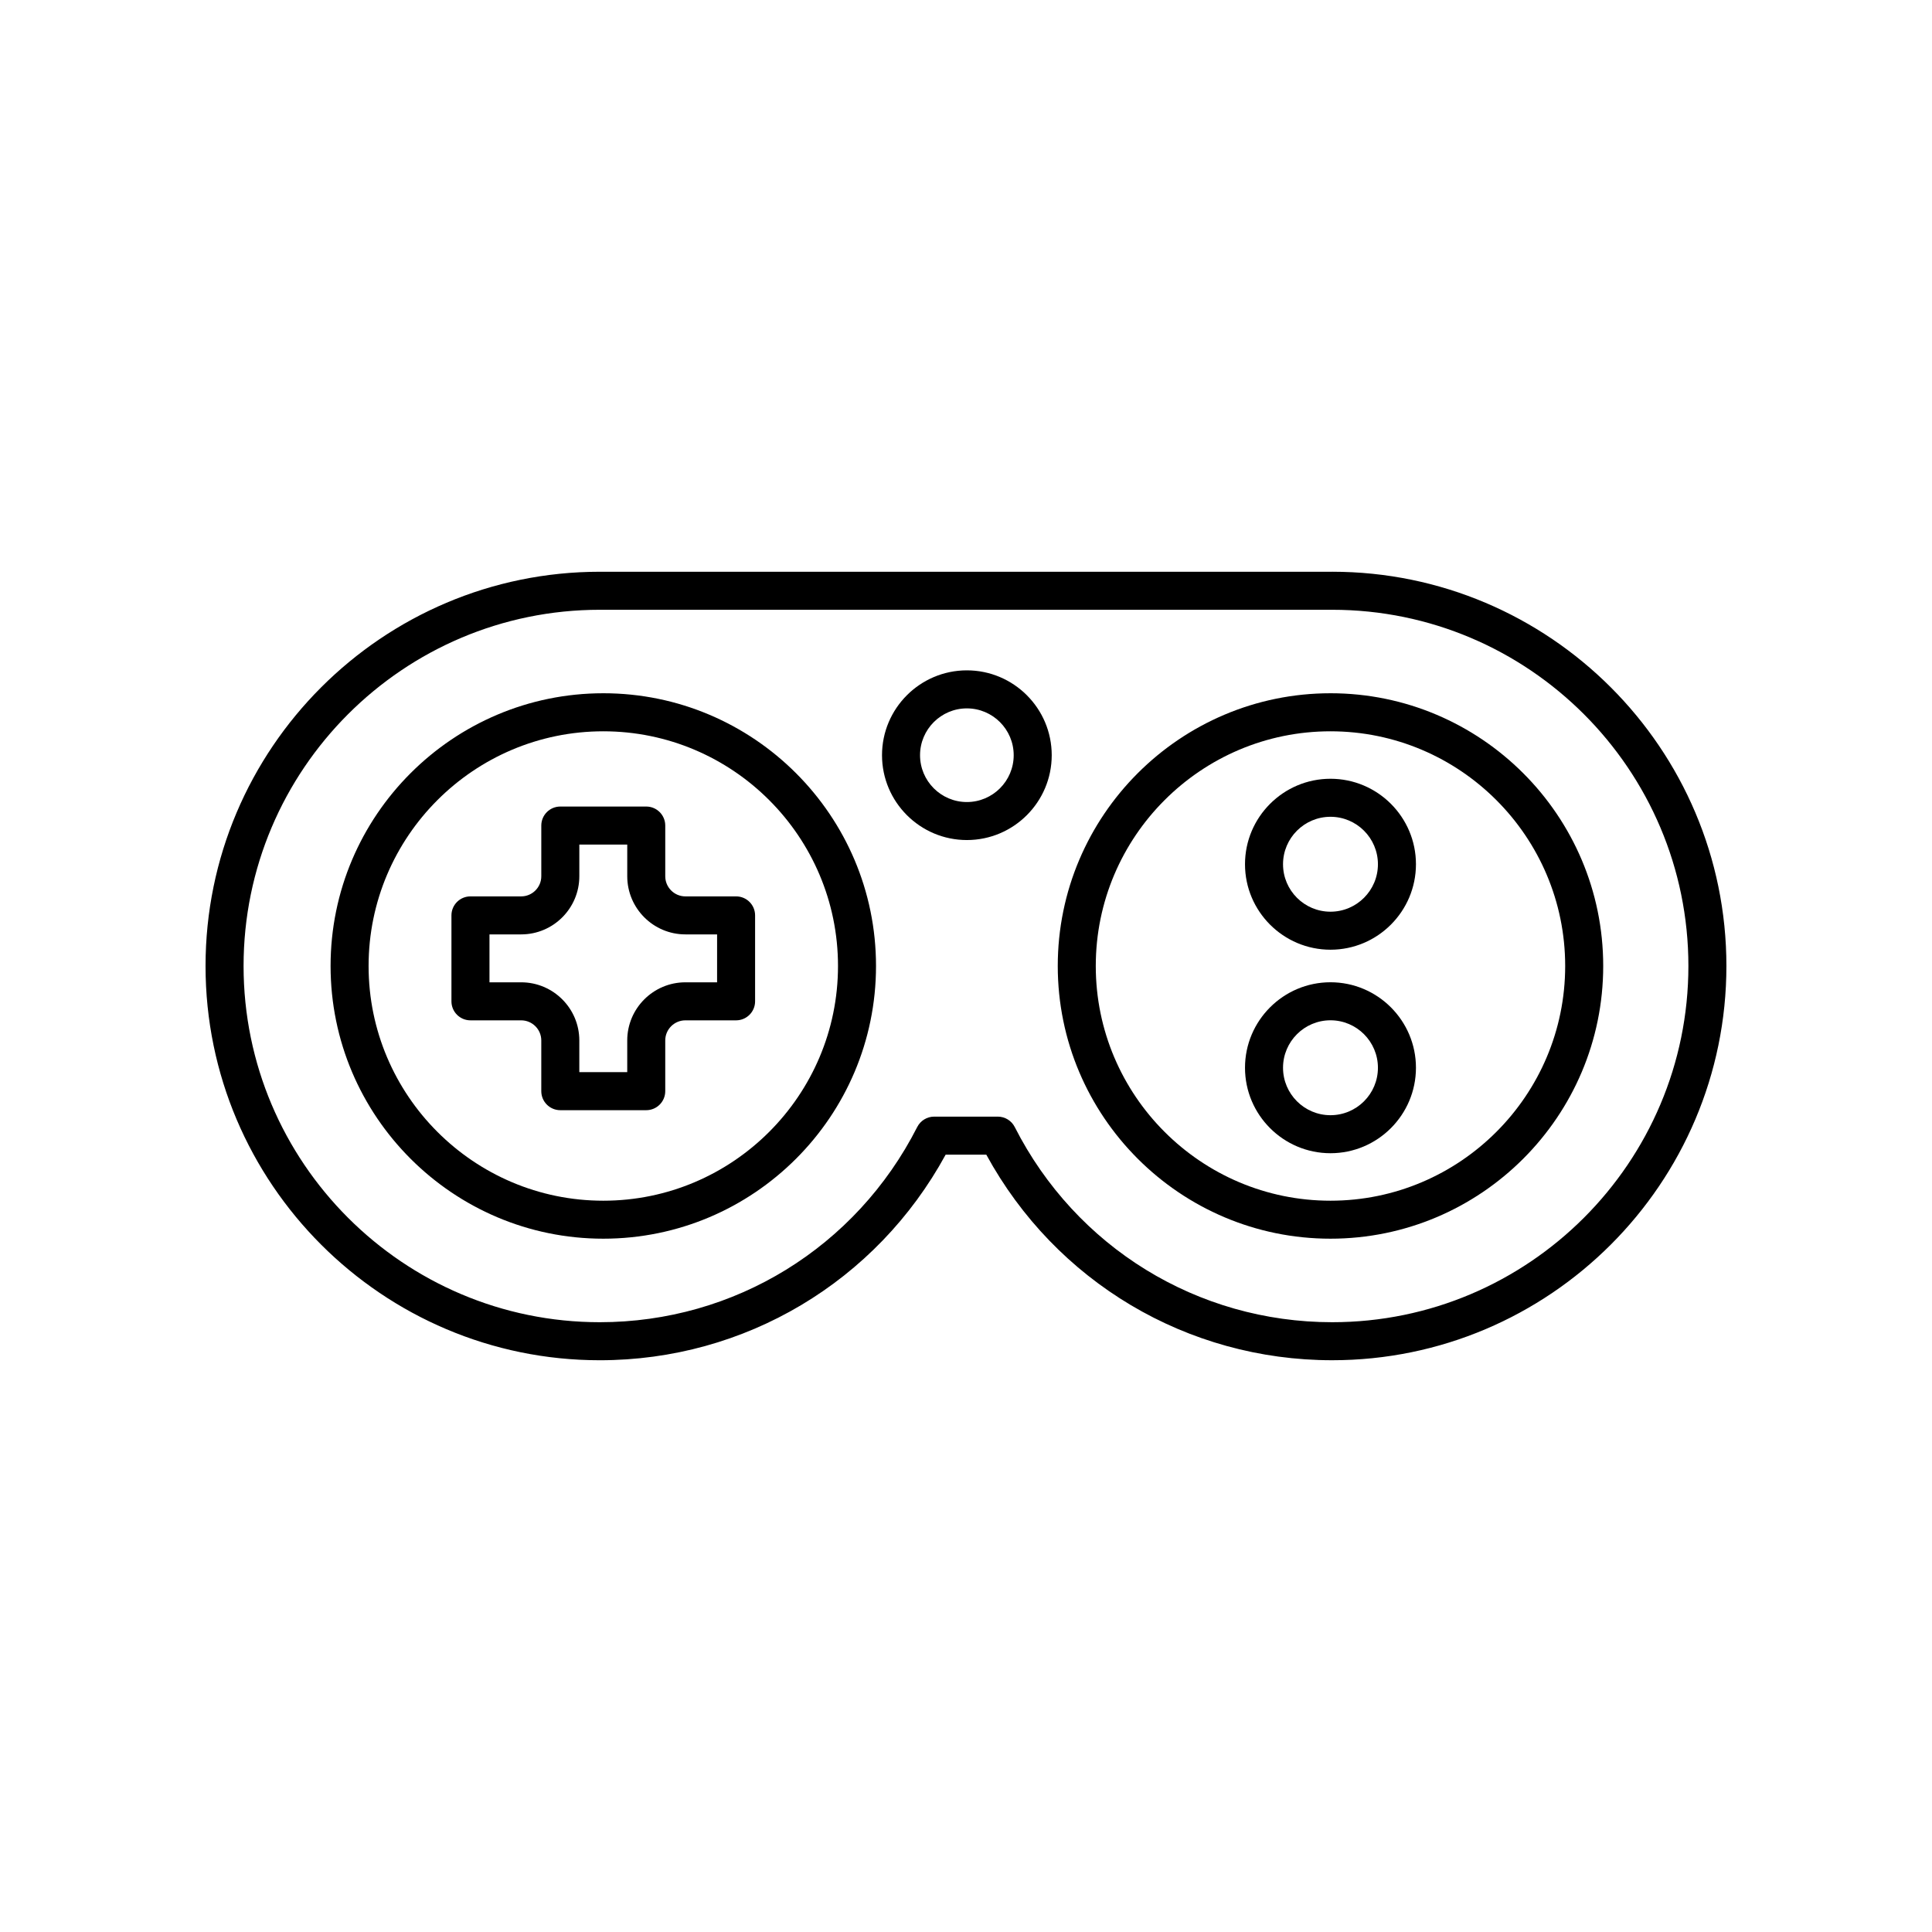
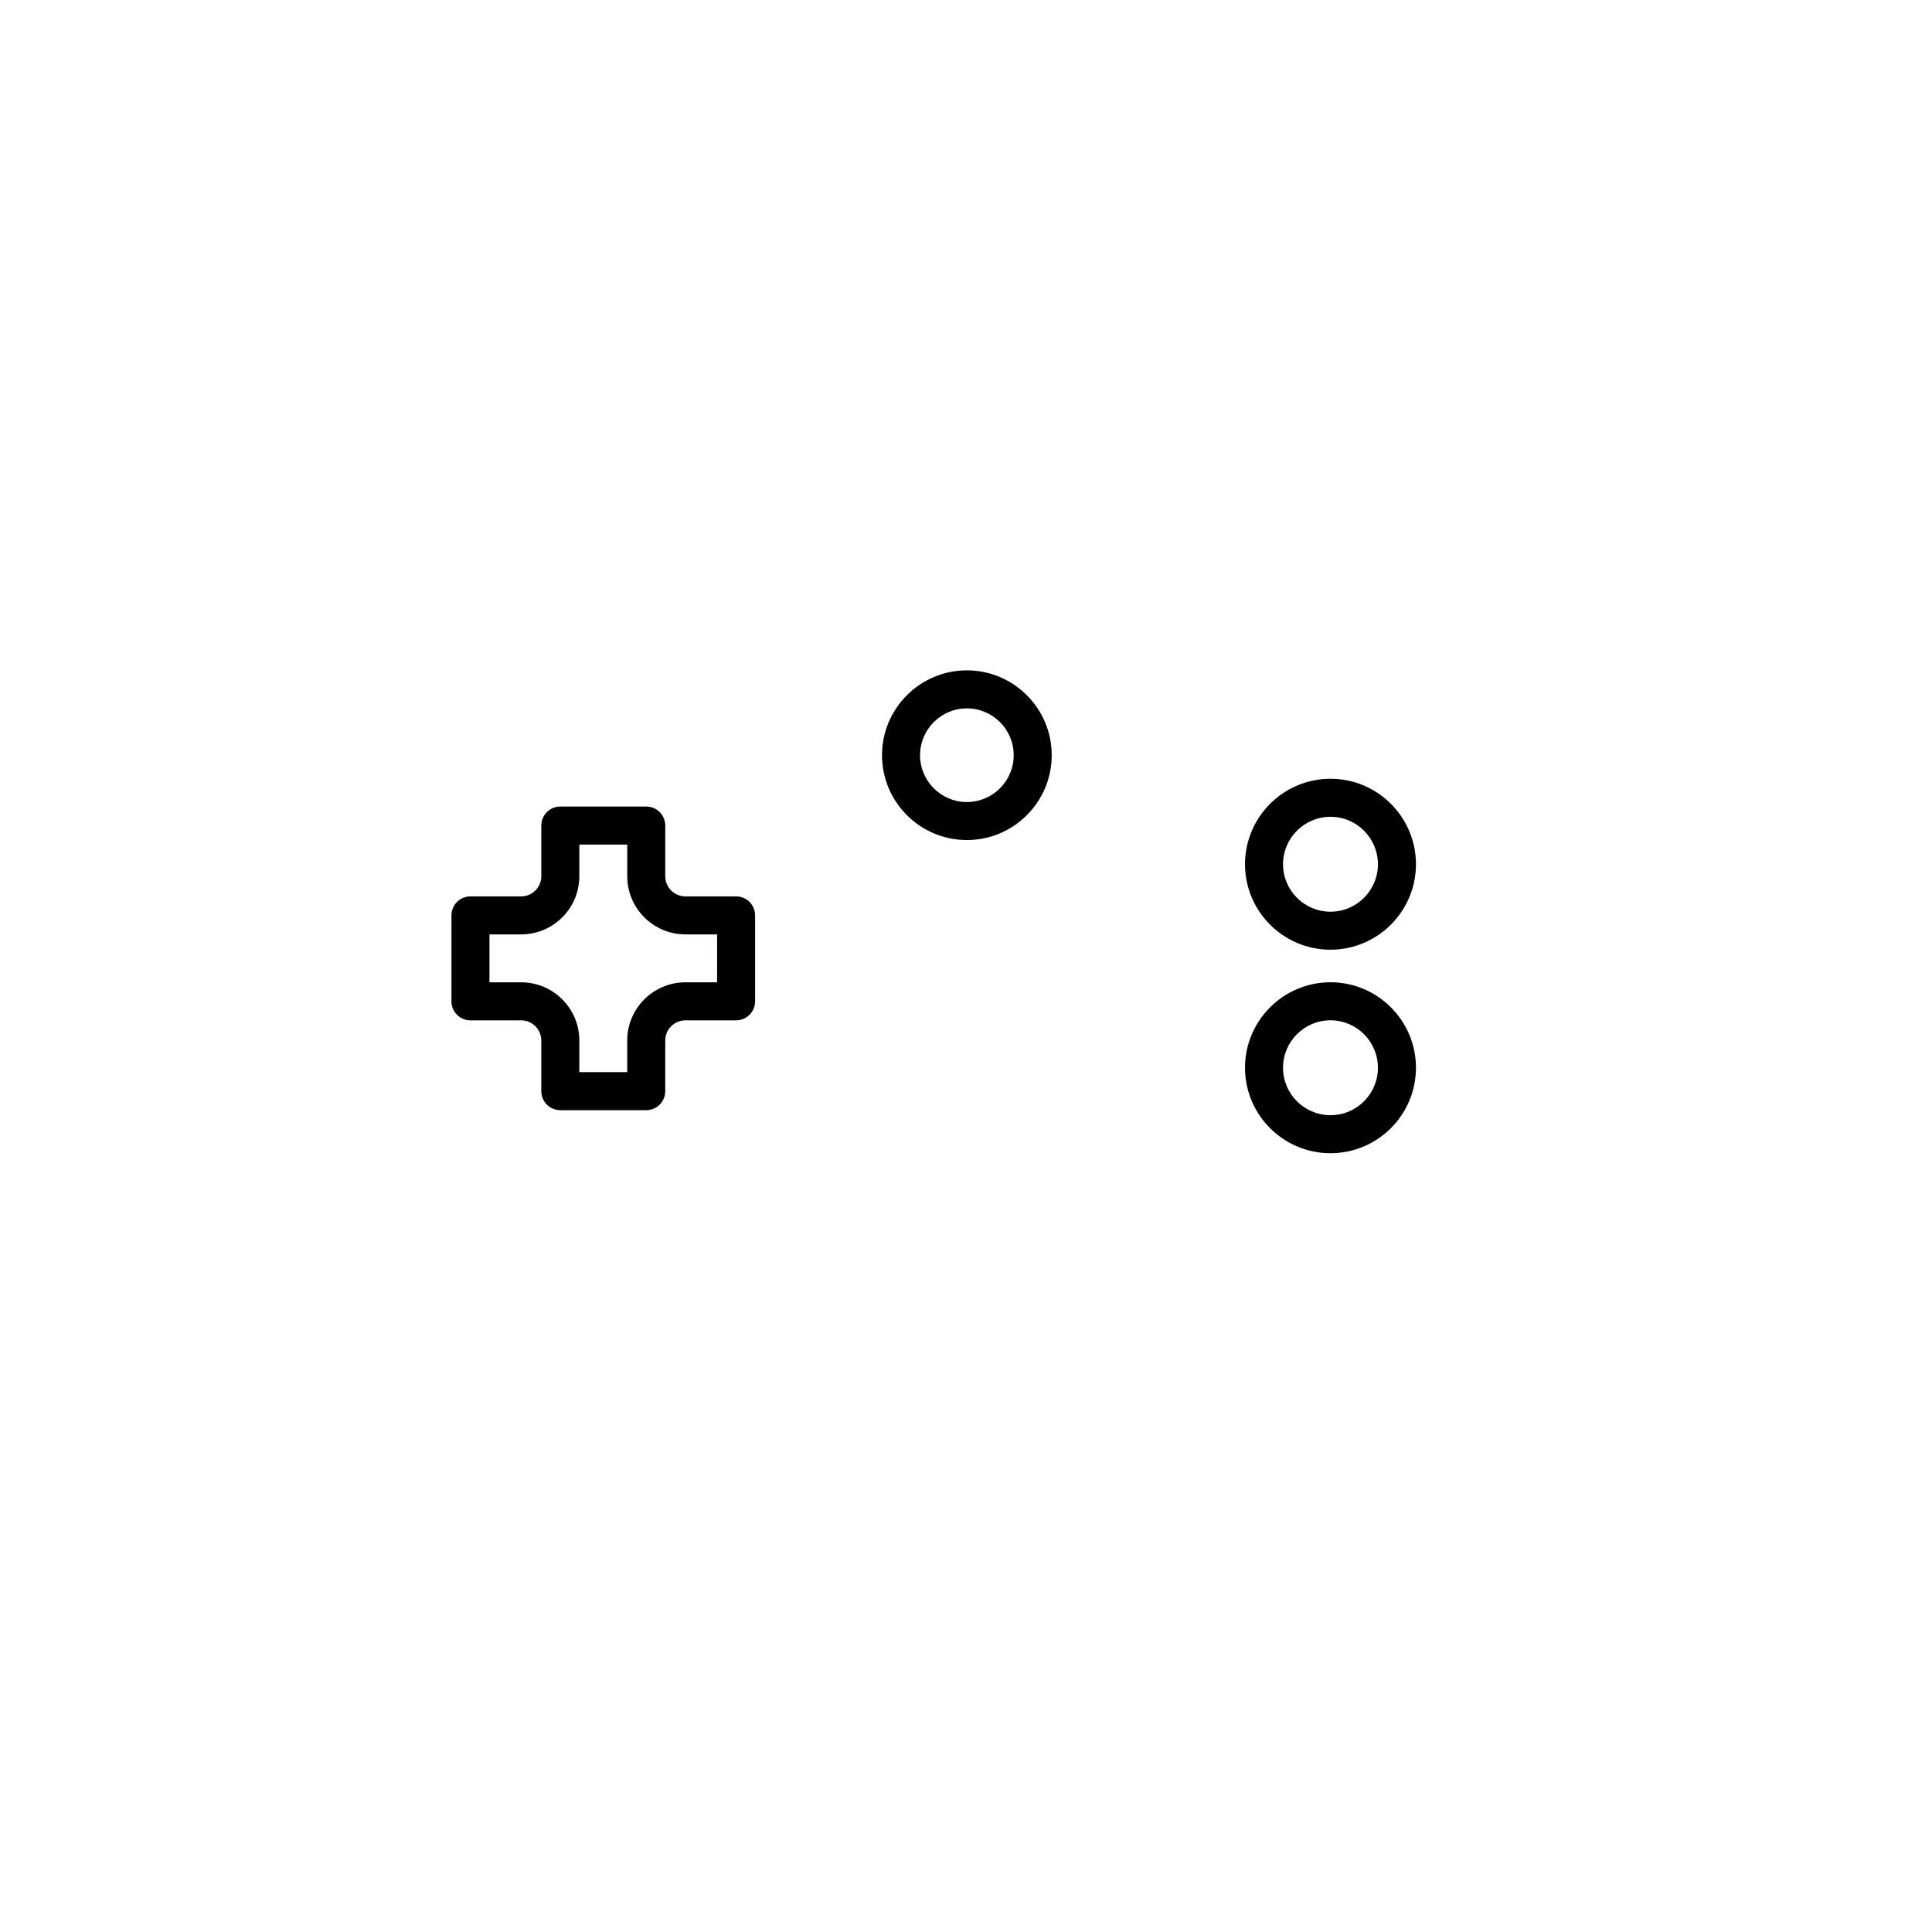
<svg xmlns="http://www.w3.org/2000/svg" fill="#000000" width="800px" height="800px" version="1.1" viewBox="144 144 512 512">
  <g>
-     <path d="m497.04 295.52h-194.09c-57.609 0-104.48 46.867-104.48 104.48 0 57.609 46.867 104.48 104.48 104.48 38.445 0 73.281-20.793 91.656-54.484h10.773c18.375 33.688 53.211 54.48 91.656 54.48 57.609 0 104.48-46.867 104.48-104.48 0-57.613-46.871-104.48-104.48-104.48zm0 198.88c-35.672 0-67.902-19.824-84.125-51.73-0.859-1.691-2.594-2.754-4.492-2.754h-16.855c-1.898 0-3.633 1.066-4.492 2.754-16.223 31.906-48.453 51.73-84.125 51.73-52.055 0-94.402-42.352-94.402-94.402 0-52.055 42.348-94.402 94.402-94.402h194.09c52.055 0 94.402 42.348 94.402 94.402 0 52.051-42.348 94.402-94.402 94.402z" />
-     <path d="m303.88 327.72c-39.852 0-72.273 32.422-72.273 72.273 0 39.852 32.422 72.273 72.273 72.273 39.852 0.004 72.273-32.418 72.273-72.27 0-39.855-32.422-72.277-72.273-72.277zm0 134.48c-34.297 0-62.199-27.902-62.199-62.199s27.902-62.199 62.199-62.199 62.199 27.898 62.199 62.199c0 34.297-27.902 62.199-62.199 62.199z" />
-     <path d="m496.59 327.72c-39.852 0-72.273 32.422-72.273 72.273 0 39.852 32.422 72.273 72.273 72.273 39.855 0.004 72.277-32.418 72.277-72.27 0-39.855-32.422-72.277-72.277-72.277zm0 134.48c-34.297 0-62.199-27.902-62.199-62.199s27.902-62.199 62.199-62.199c34.301 0 62.199 27.898 62.199 62.199 0 34.297-27.898 62.199-62.199 62.199z" />
    <path d="m400.23 321.65c-12.398 0-22.488 10.086-22.488 22.484 0 12.398 10.09 22.488 22.488 22.488s22.488-10.09 22.488-22.488c0-12.398-10.09-22.484-22.488-22.484zm0 34.898c-6.844 0-12.41-5.566-12.41-12.41 0-6.84 5.566-12.41 12.41-12.41s12.41 5.566 12.41 12.41c0 6.84-5.566 12.41-12.41 12.41z" />
    <path d="m496.59 350.38c-12.488 0-22.652 10.164-22.652 22.652 0 12.492 10.164 22.652 22.652 22.652s22.652-10.164 22.652-22.652c0-12.492-10.16-22.652-22.652-22.652zm0 35.23c-6.934 0-12.574-5.644-12.574-12.578s5.641-12.574 12.574-12.574 12.574 5.641 12.574 12.574c0.004 6.934-5.637 12.578-12.574 12.578z" />
    <path d="m496.59 404.31c-12.488 0-22.652 10.164-22.652 22.652 0 12.488 10.164 22.652 22.652 22.652s22.652-10.164 22.652-22.652c0-12.488-10.16-22.652-22.652-22.652zm0 35.23c-6.934 0-12.574-5.641-12.574-12.574s5.641-12.578 12.574-12.578 12.574 5.644 12.574 12.578c0.004 6.934-5.637 12.574-12.574 12.574z" />
    <path d="m339.07 381.55h-13.438c-2.941 0-5.332-2.394-5.332-5.332v-13.438c0-2.781-2.254-5.039-5.039-5.039h-22.773c-2.781 0-5.039 2.254-5.039 5.039v13.438c0 2.941-2.394 5.332-5.332 5.332h-13.441c-2.781 0-5.039 2.254-5.039 5.039v22.773c0 2.781 2.254 5.039 5.039 5.039h13.438c2.941 0 5.332 2.391 5.332 5.332v13.438c0 2.781 2.254 5.039 5.039 5.039h22.773c2.781 0 5.039-2.254 5.039-5.039v-13.438c0-2.941 2.394-5.332 5.332-5.332h13.438c2.781 0 5.039-2.254 5.039-5.039v-22.773c0.004-2.785-2.25-5.039-5.035-5.039zm-5.035 22.773h-8.402c-8.496 0-15.41 6.914-15.41 15.406v8.402h-12.699v-8.402c0-8.496-6.914-15.406-15.41-15.406h-8.398v-12.699h8.402c8.496 0 15.41-6.914 15.41-15.41v-8.402h12.699v8.402c0 8.496 6.914 15.41 15.41 15.41h8.402z" />
  </g>
</svg>